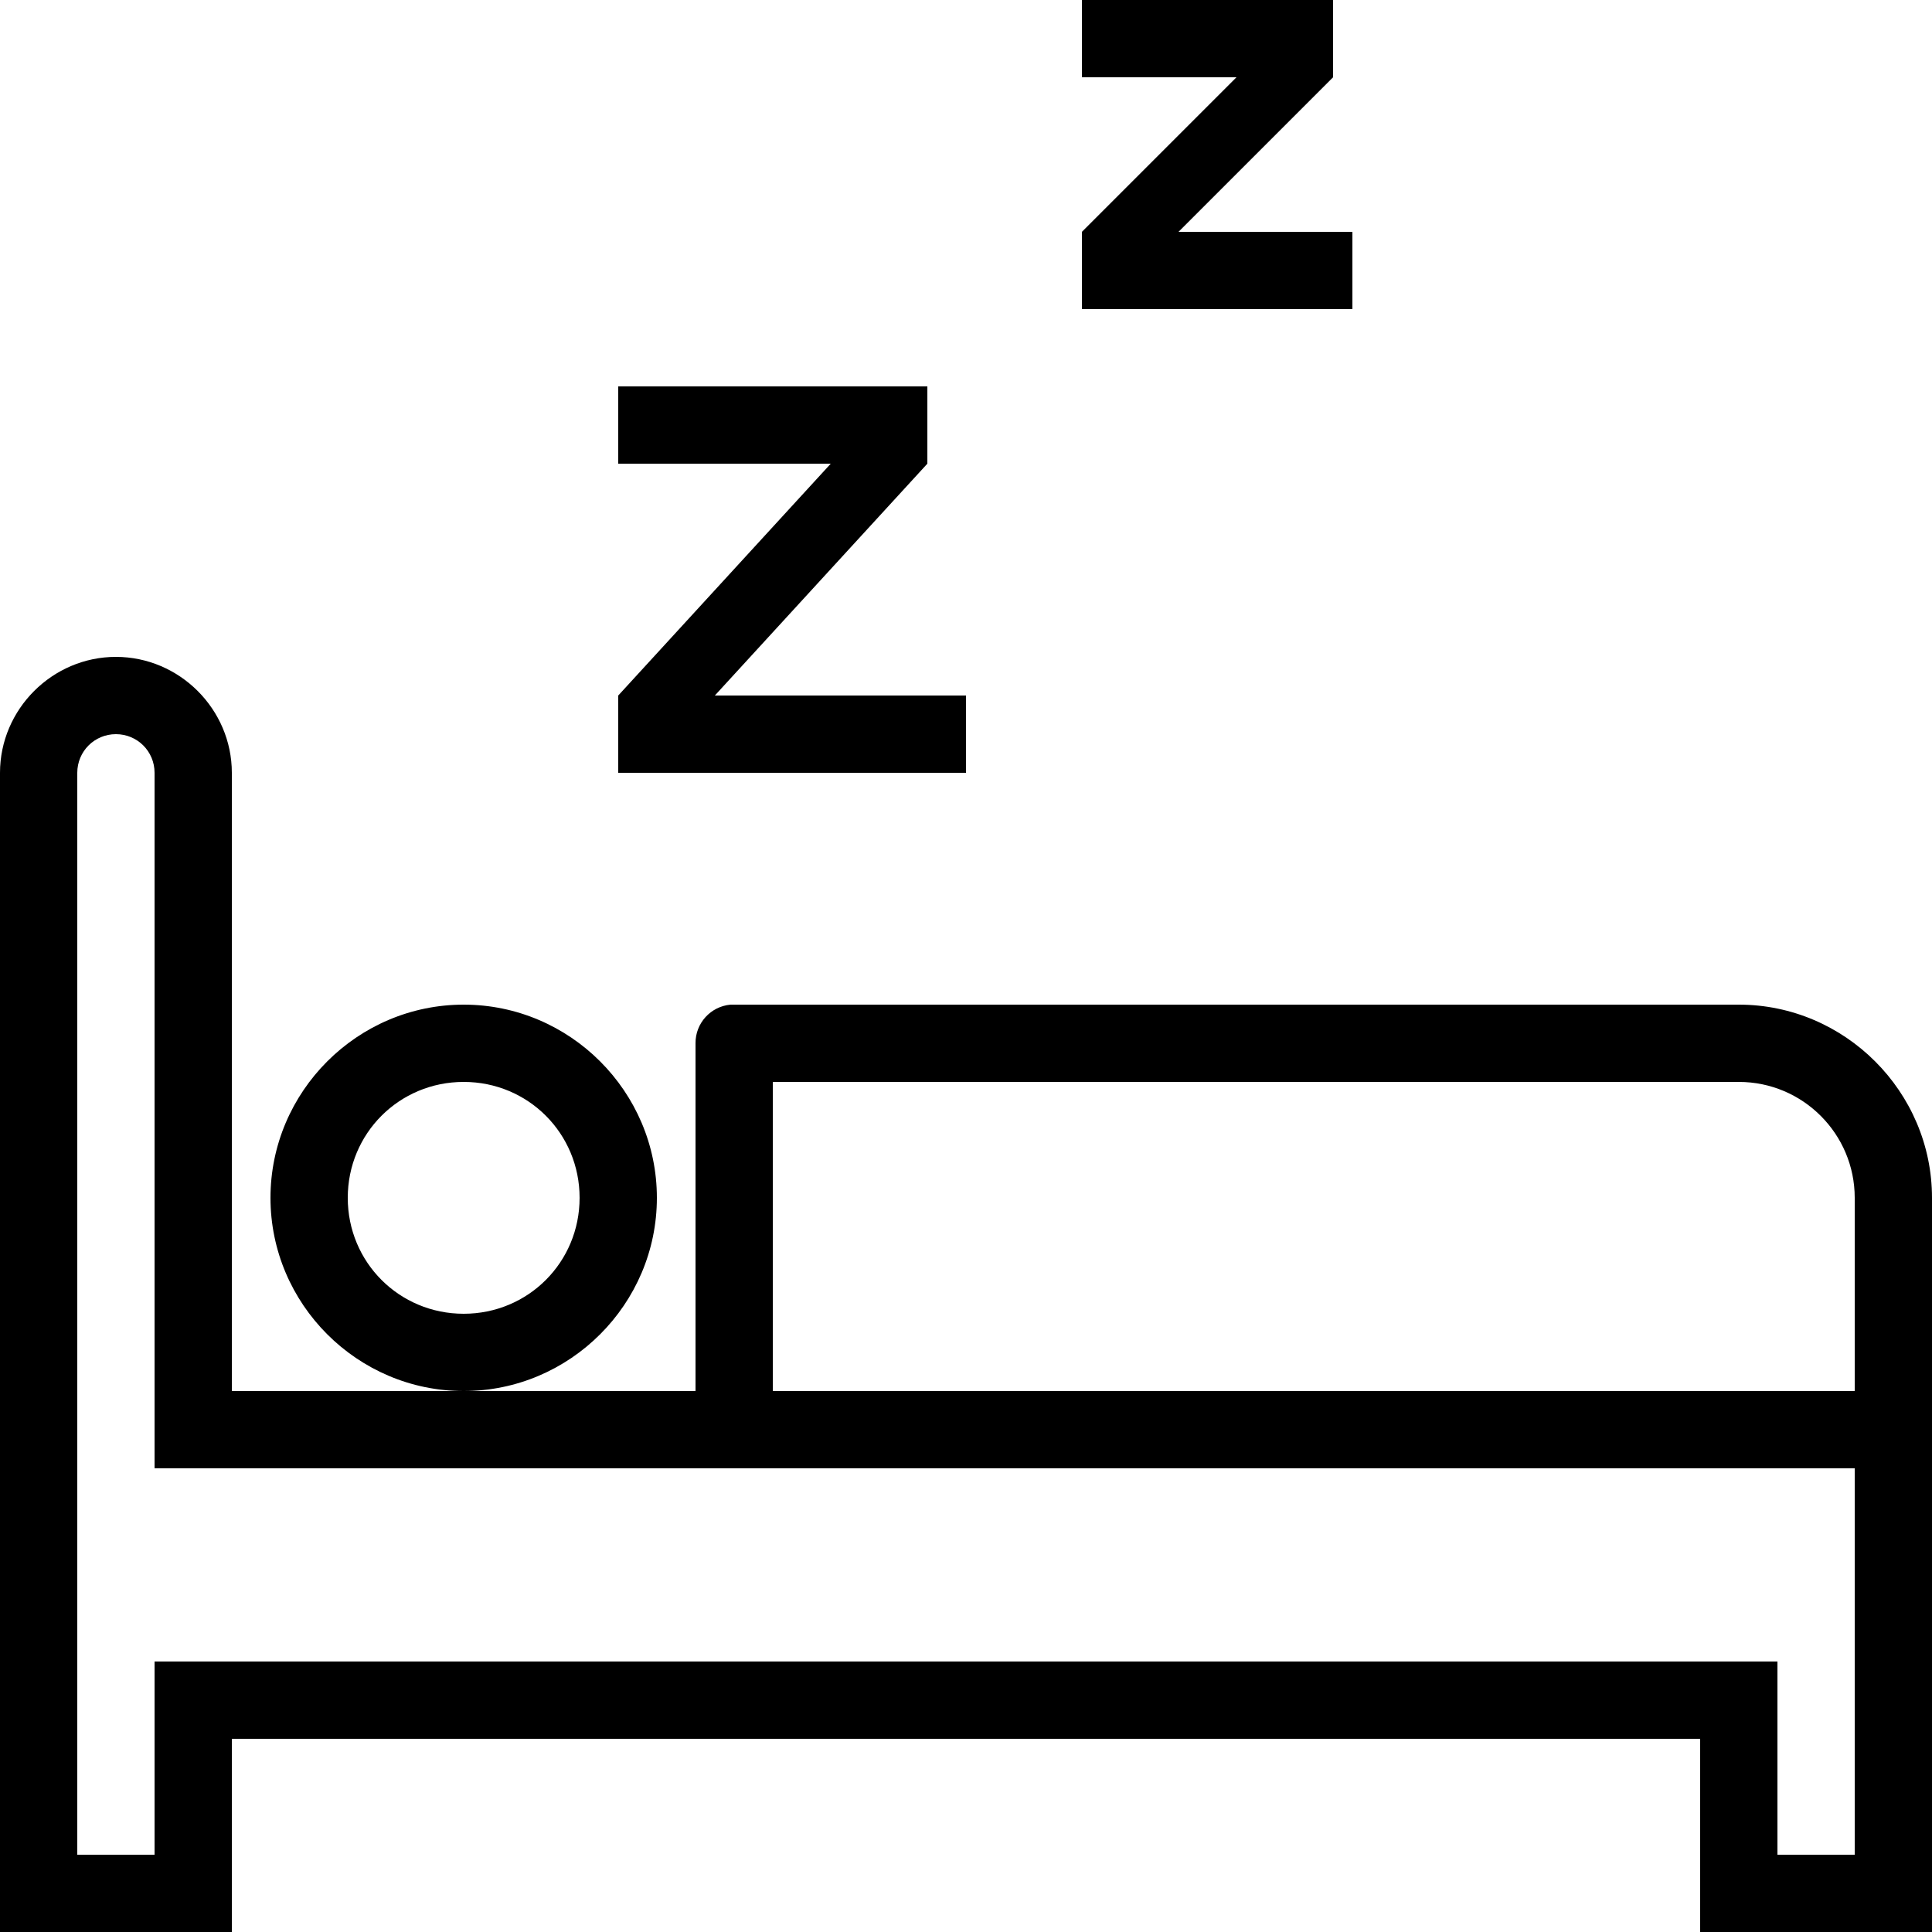
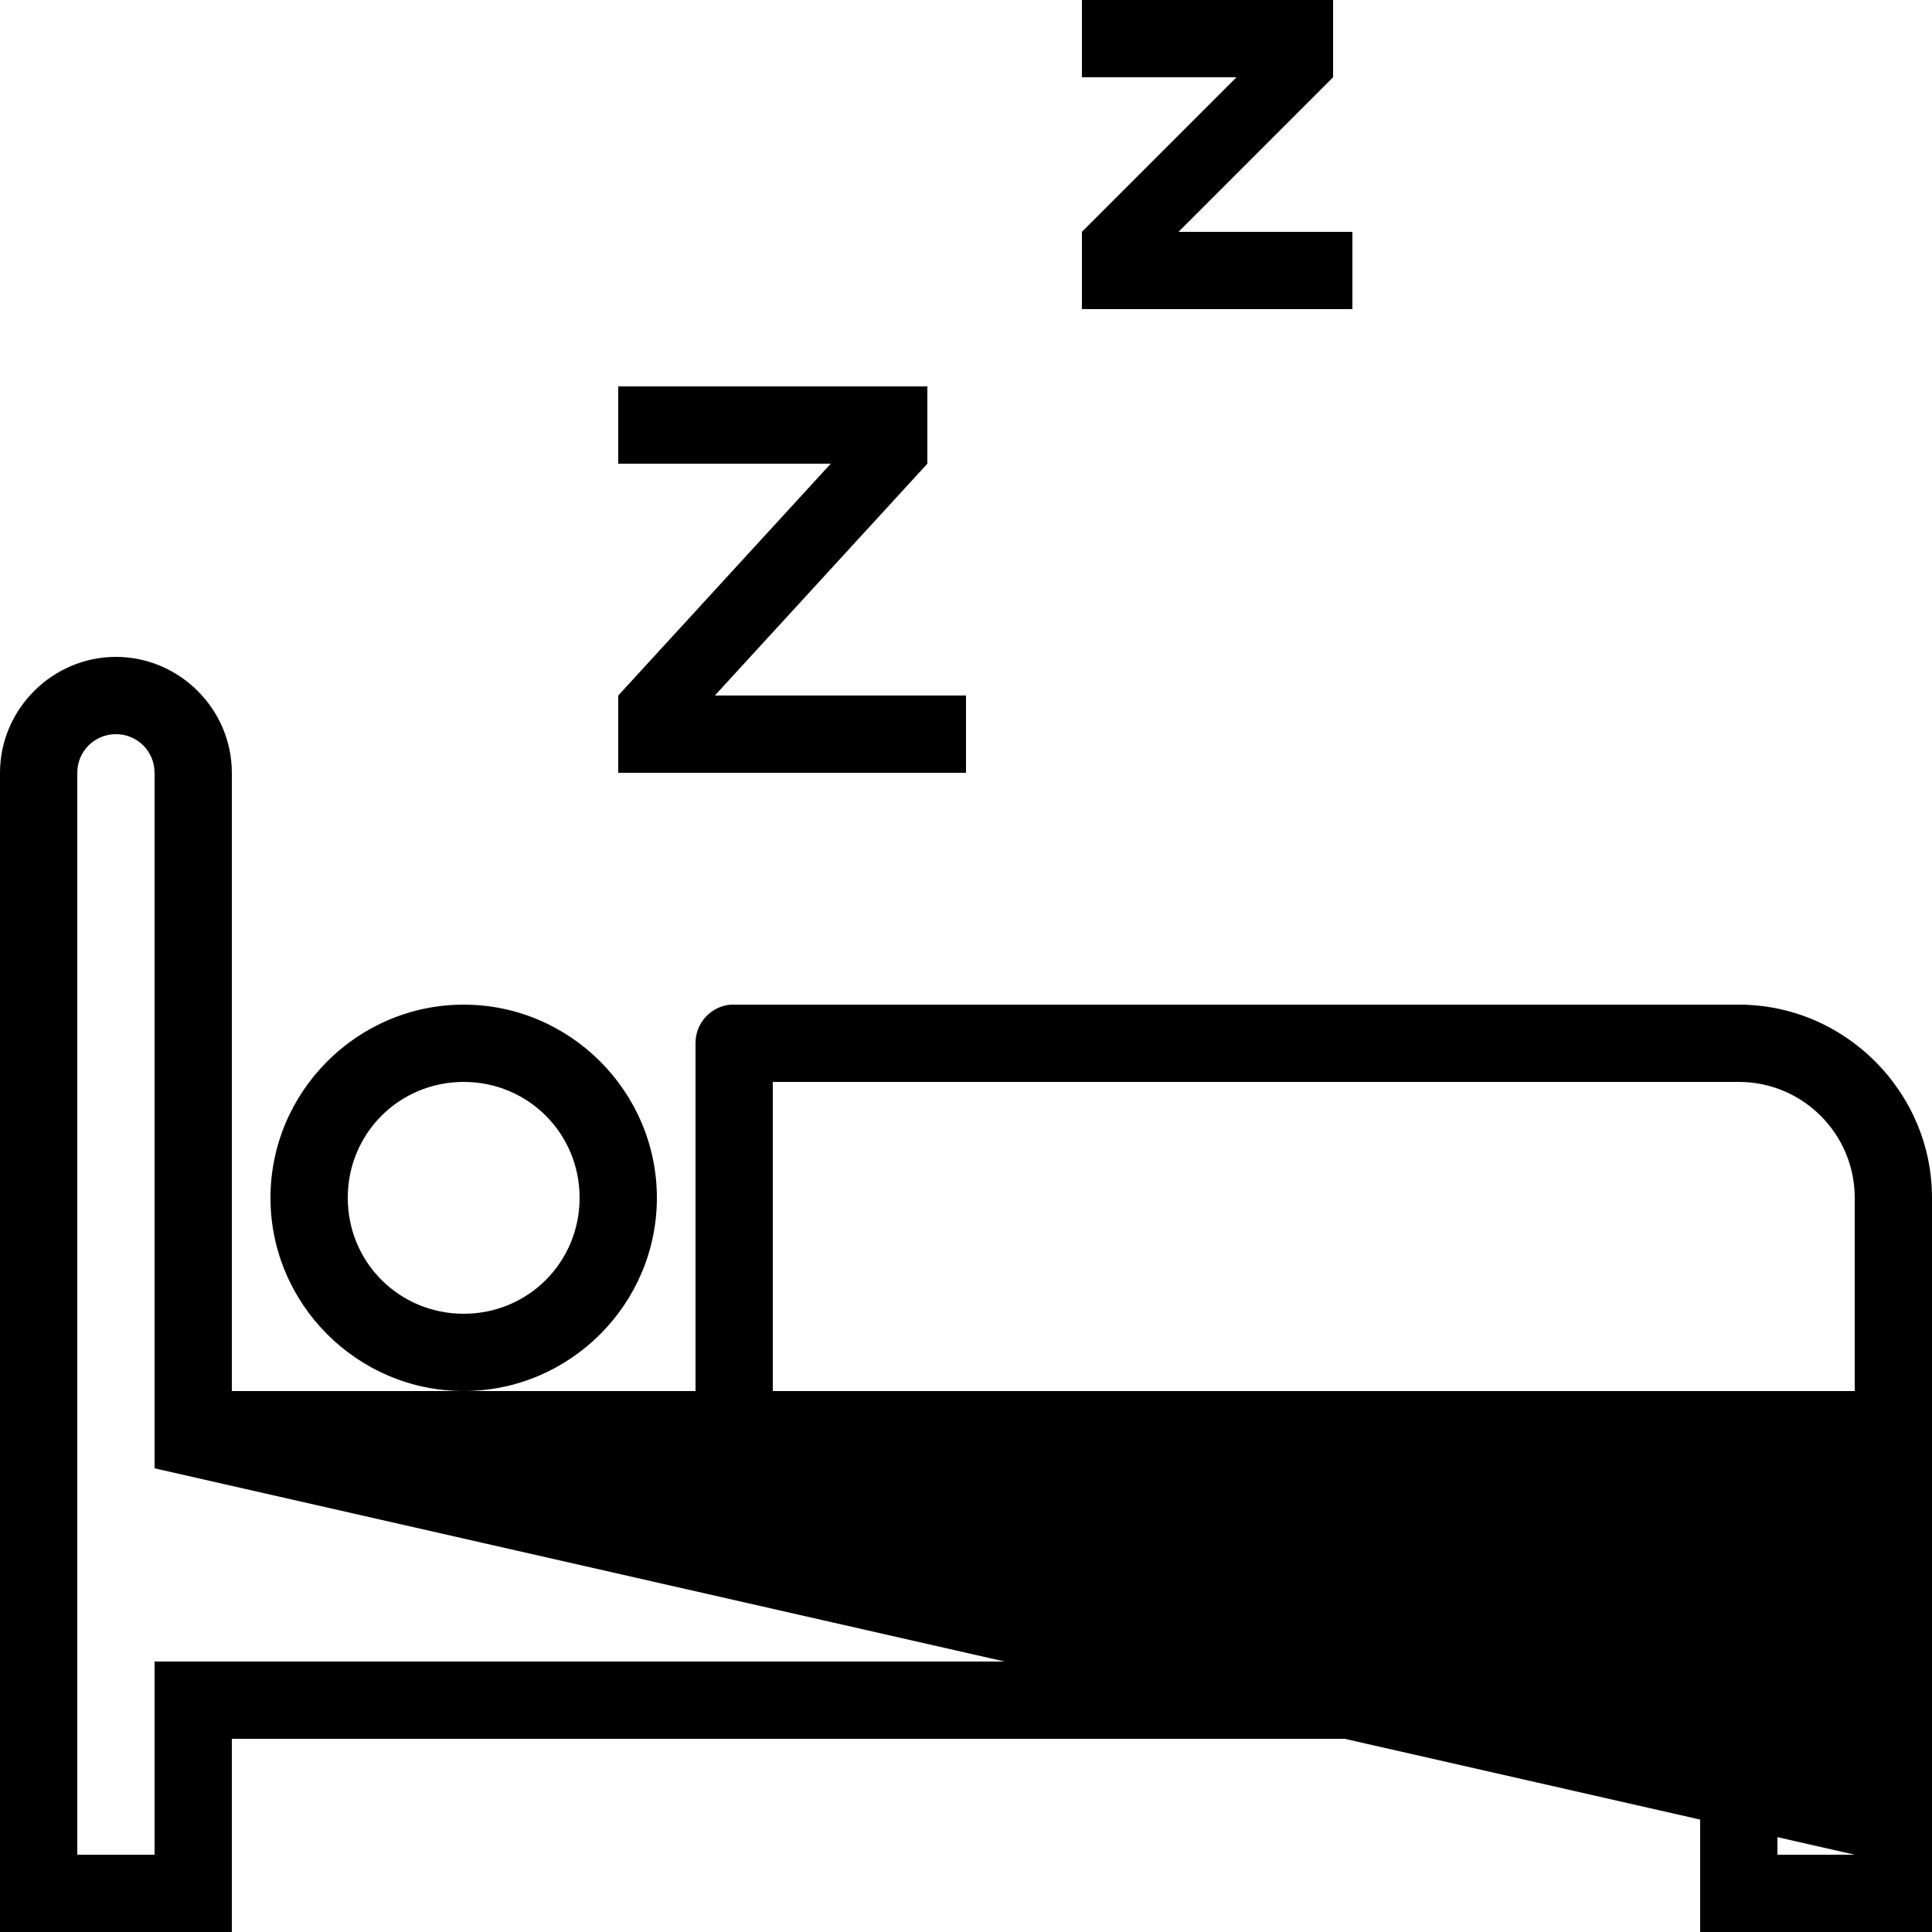
<svg xmlns="http://www.w3.org/2000/svg" fill="#000000" width="800px" height="800px" viewBox="0 0 50 50">
-   <path d="M28 0L28 2L32 2L28 6L28 8L35 8L35 6L30.5 6L34.5 2L34.5 0 Z M 16 10L16 12L21.5 12L16 18L16 20L25 20L25 18L18.5 18L24 12L24 10 Z M 3 17C1.355 17 0 18.355 0 20L0 50L6 50L6 45L44 45L44 50L50 50L50 37.156C50.004 37.105 50.004 37.051 50 37L50 31C50 28.254 47.746 26 45 26L19 26C18.969 26 18.938 26 18.906 26C18.391 26.047 17.996 26.48 18 27L18 36L6 36L6 20C6 18.355 4.645 17 3 17 Z M 12 36C14.75 36 17 33.75 17 31C17 28.25 14.75 26 12 26C9.25 26 7 28.25 7 31C7 33.75 9.25 36 12 36 Z M 3 19C3.555 19 4 19.445 4 20L4 38L48 38L48 48L46 48L46 43L4 43L4 48L2 48L2 20C2 19.445 2.445 19 3 19 Z M 12 28C13.668 28 15 29.332 15 31C15 32.668 13.668 34 12 34C10.332 34 9 32.668 9 31C9 29.332 10.332 28 12 28 Z M 20 28L45 28C46.656 28 48 29.344 48 31L48 36L20 36Z" />
+   <path d="M28 0L28 2L32 2L28 6L28 8L35 8L35 6L30.5 6L34.5 2L34.5 0 Z M 16 10L16 12L21.5 12L16 18L16 20L25 20L25 18L18.5 18L24 12L24 10 Z M 3 17C1.355 17 0 18.355 0 20L0 50L6 50L6 45L44 45L44 50L50 50L50 37.156C50.004 37.105 50.004 37.051 50 37L50 31C50 28.254 47.746 26 45 26L19 26C18.969 26 18.938 26 18.906 26C18.391 26.047 17.996 26.48 18 27L18 36L6 36L6 20C6 18.355 4.645 17 3 17 Z M 12 36C14.75 36 17 33.75 17 31C17 28.25 14.75 26 12 26C9.25 26 7 28.25 7 31C7 33.75 9.25 36 12 36 Z M 3 19C3.555 19 4 19.445 4 20L4 38L48 48L46 48L46 43L4 43L4 48L2 48L2 20C2 19.445 2.445 19 3 19 Z M 12 28C13.668 28 15 29.332 15 31C15 32.668 13.668 34 12 34C10.332 34 9 32.668 9 31C9 29.332 10.332 28 12 28 Z M 20 28L45 28C46.656 28 48 29.344 48 31L48 36L20 36Z" />
</svg>